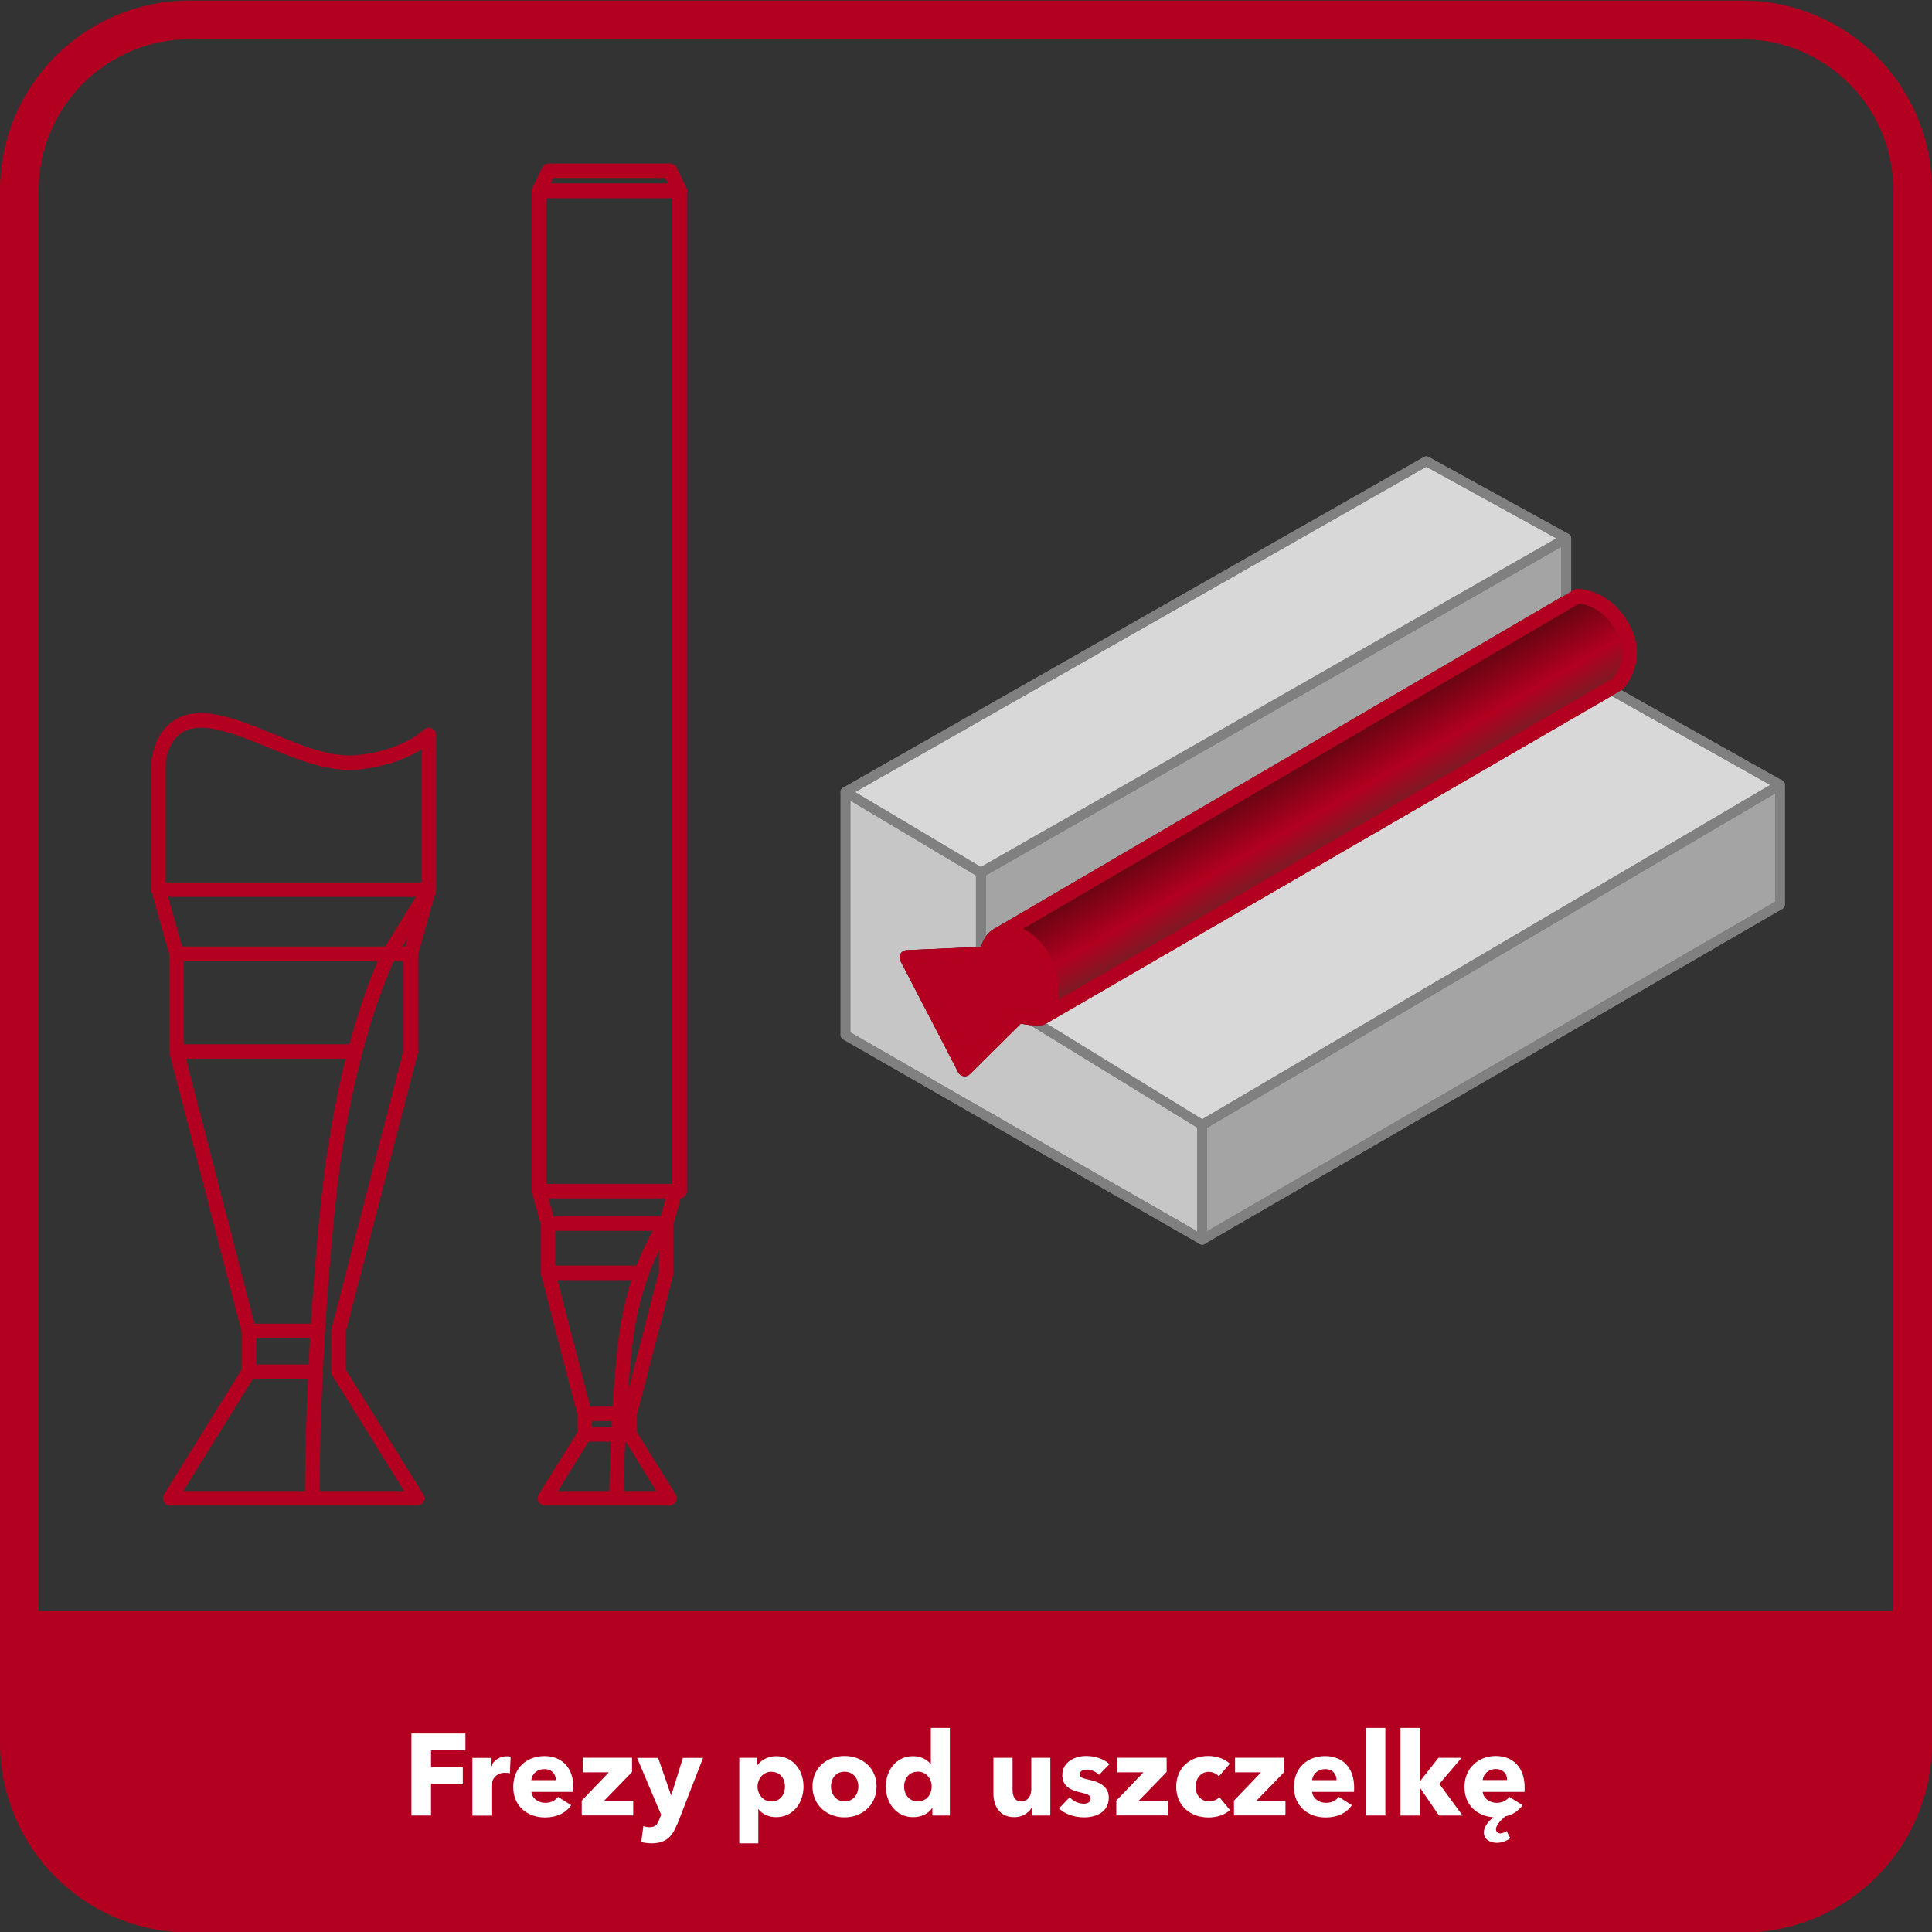
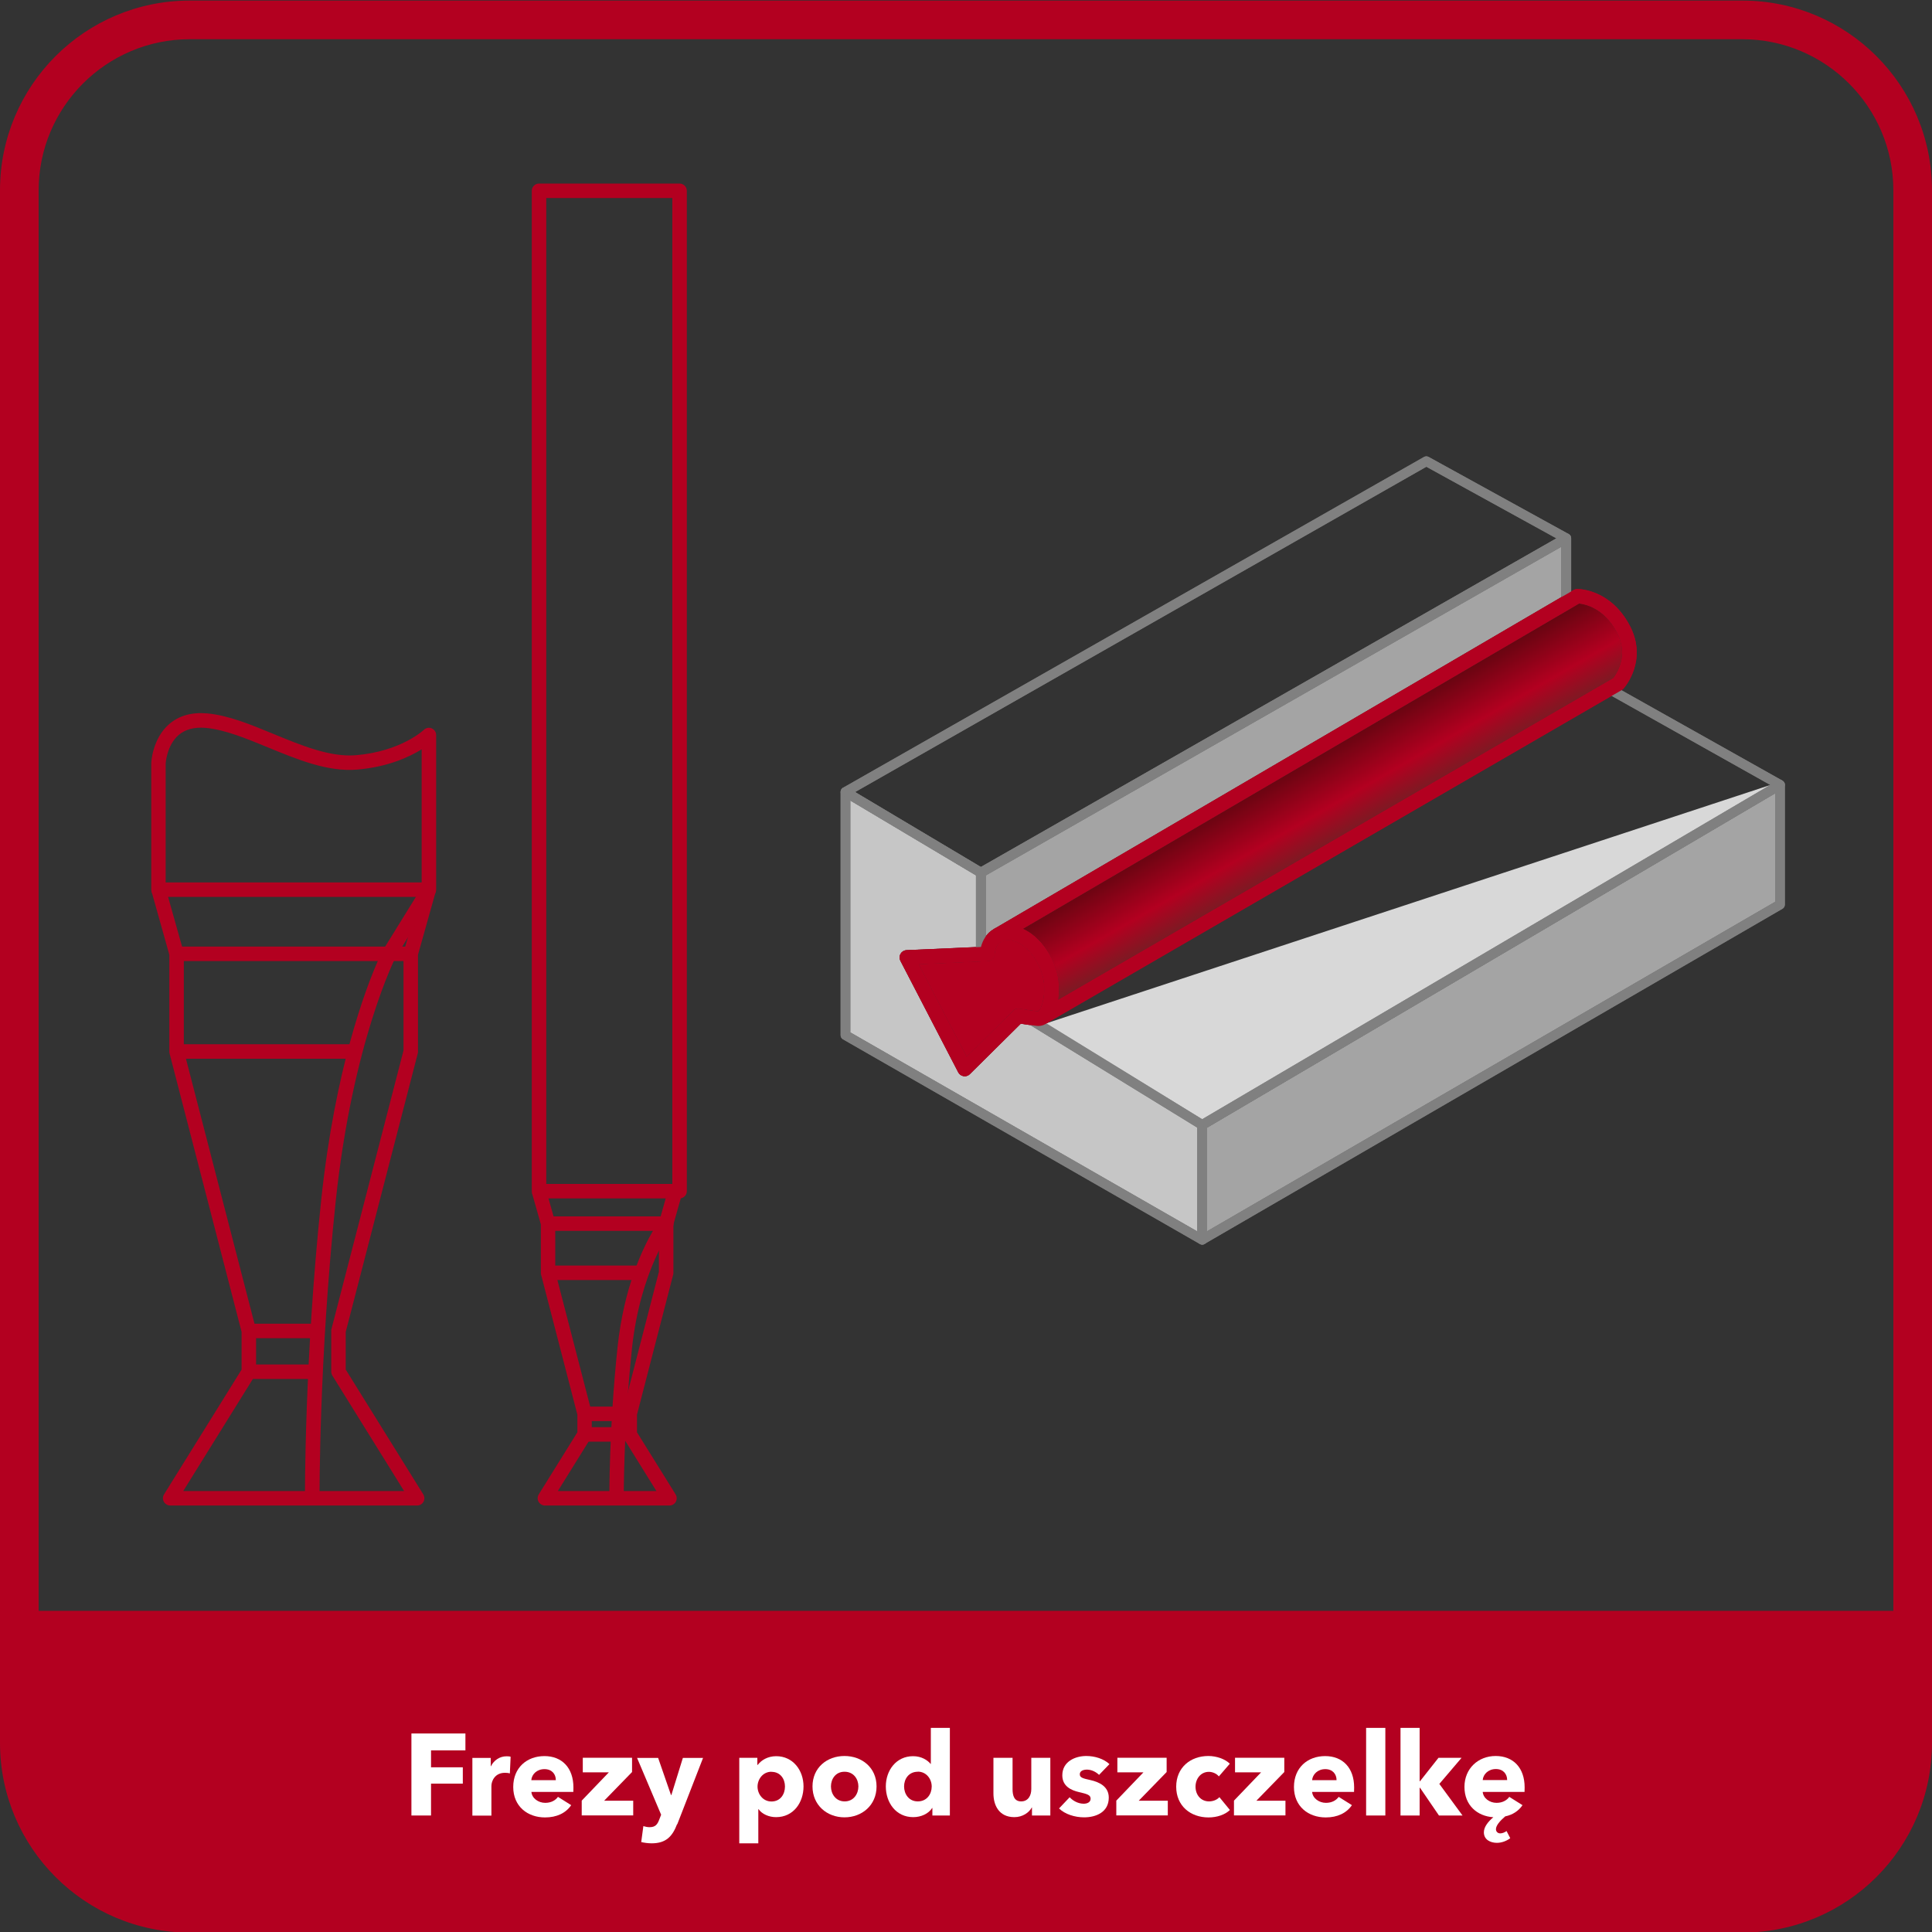
<svg xmlns="http://www.w3.org/2000/svg" id="Warstwa_6" viewBox="0 0 200 200">
  <rect x="0" y="0" width="200" height="200" fill="#333333" stroke="none" />
  <defs>
    <style>.cls-1{fill:gray;}.cls-1,.cls-2,.cls-3,.cls-4,.cls-5,.cls-6,.cls-7{stroke-width:0px;}.cls-2{fill:#b30020;}.cls-3{fill:#fff;}.cls-4{fill:#c6c6c6;}.cls-5{fill:url(#Gradient_bez_nazwy_2);}.cls-6{fill:#d8d8d8;}.cls-7{fill:#a4a4a4;}</style>
    <linearGradient id="Gradient_bez_nazwy_2" x1="139.47" y1="86.22" x2="135.19" y2="78.81" gradientUnits="userSpaceOnUse">
      <stop offset="0" stop-color="#7c1a23" />
      <stop offset=".38" stop-color="#b30020" />
      <stop offset="1" stop-color="#680511" />
    </linearGradient>
  </defs>
  <path class="cls-2" d="m180.36,4.06c8.62,0,15.64,7.02,15.64,15.64v160.72c0,8.62-7.02,15.64-15.64,15.64H19.64c-8.62,0-15.64-7.02-15.64-15.64V19.7c0-8.62,7.02-15.64,15.64-15.64h160.72m0-4H19.64C8.79.06,0,8.85,0,19.7v160.72C0,191.27,8.79,200.06,19.64,200.06h160.72c10.85,0,19.64-8.79,19.64-19.64V19.7C200,8.85,191.21.06,180.36.06h0Z" />
  <path class="cls-2" d="m-.09,166.75h200.18v7.19c0,14.41-11.7,26.12-26.12,26.12H26.02C11.61,200.06-.09,188.36-.09,173.94v-7.19H-.09Z" />
  <path class="cls-3" d="m44.62,181.2v1.75h3.29v1.69h-3.29v3.3h-2.03v-8.49h5.59v1.75h-3.56Z" />
  <path class="cls-3" d="m52.77,183.58c-.18-.05-.35-.06-.5-.06-1.05,0-1.4.86-1.4,1.36v3.07h-1.97v-5.97h1.9v.86h.02c.3-.6.89-1.03,1.62-1.03.16,0,.32.01.42.05l-.08,1.73Z" />
  <path class="cls-3" d="m59.34,185.5h-4.33c.06.66.72,1.13,1.43,1.13.62,0,1.06-.26,1.32-.62l1.37.86c-.56.82-1.5,1.27-2.71,1.27-1.8,0-3.29-1.14-3.29-3.15s1.42-3.2,3.23-3.2,3,1.21,3,3.25c0,.16,0,.32-.01.47Zm-1.8-1.22c0-.62-.4-1.14-1.18-1.14s-1.31.53-1.36,1.14h2.53Z" />
  <path class="cls-3" d="m60.22,187.94v-1.54l2.81-2.93h-2.7v-1.51h5.1v1.48l-2.89,2.97h3.01v1.52h-5.33Z" />
  <path class="cls-3" d="m70.09,188.84c-.48,1.25-1.13,1.98-2.63,1.98-.37,0-.79-.06-1.08-.13l.22-1.65c.19.06.44.11.64.11.61,0,.82-.29,1.01-.8l.19-.49-2.49-5.88h2.18l1.33,3.84h.04l1.19-3.84h2.09l-2.67,6.87Z" />
  <path class="cls-3" d="m80.33,188.11c-.73,0-1.44-.31-1.81-.83h-.02v3.54h-1.97v-8.85h1.87v.73h.04c.36-.48,1.03-.9,1.91-.9,1.74,0,2.83,1.46,2.83,3.13s-1.04,3.18-2.84,3.18Zm-.47-4.7c-.89,0-1.44.78-1.44,1.54s.55,1.54,1.44,1.54c.94,0,1.4-.77,1.4-1.55s-.47-1.52-1.4-1.52Z" />
  <path class="cls-3" d="m87.42,188.13c-1.8,0-3.31-1.25-3.31-3.2s1.51-3.15,3.31-3.15,3.32,1.2,3.32,3.15-1.51,3.2-3.32,3.2Zm0-4.72c-.92,0-1.4.75-1.4,1.52s.49,1.55,1.42,1.55,1.42-.78,1.42-1.55-.5-1.52-1.43-1.52Z" />
  <path class="cls-3" d="m96.52,187.94v-.78h-.02c-.38.6-1.16.95-1.96.95-1.8,0-2.84-1.51-2.84-3.18s1.08-3.13,2.82-3.13c.88,0,1.49.41,1.82.8h.02v-3.73h1.97v9.07h-1.81Zm-1.51-4.53c-.94,0-1.42.75-1.42,1.52s.48,1.55,1.42,1.55,1.44-.76,1.44-1.54-.55-1.54-1.44-1.54Z" />
  <path class="cls-3" d="m106.83,187.94v-.83h-.02c-.28.53-.96,1-1.8,1-1.61,0-2.17-1.25-2.17-2.45v-3.69h1.98v3.24c0,.67.17,1.27.89,1.27s1.05-.6,1.05-1.28v-3.23h1.97v5.97h-1.89Z" />
  <path class="cls-3" d="m113.77,183.73c-.31-.3-.77-.54-1.25-.54-.37,0-.74.13-.74.48s.32.43,1.09.6c.91.2,1.91.66,1.91,1.82,0,1.51-1.33,2.04-2.55,2.04-.97,0-1.98-.32-2.6-.92l1.1-1.16c.35.38.89.67,1.46.67.32,0,.71-.13.71-.52s-.37-.49-1.19-.68c-.83-.19-1.74-.61-1.74-1.74,0-1.43,1.34-2,2.48-2,.89,0,1.81.29,2.4.84l-1.08,1.12Z" />
  <path class="cls-3" d="m115.56,187.94v-1.54l2.81-2.93h-2.7v-1.51h5.1v1.48l-2.89,2.97h3.01v1.52h-5.33Z" />
  <path class="cls-3" d="m126.18,183.9c-.22-.29-.65-.48-1.04-.48-.83,0-1.38.71-1.38,1.54s.54,1.52,1.4,1.52c.4,0,.83-.16,1.07-.44l1.09,1.33c-.49.48-1.33.77-2.21.77-1.88,0-3.35-1.2-3.35-3.18s1.47-3.18,3.33-3.18c.85,0,1.75.32,2.22.8l-1.14,1.32Z" />
  <path class="cls-3" d="m127.74,187.94v-1.54l2.81-2.93h-2.7v-1.51h5.1v1.48l-2.89,2.97h3.01v1.52h-5.33Z" />
  <path class="cls-3" d="m140.16,185.5h-4.33c.06.66.72,1.13,1.43,1.13.62,0,1.06-.26,1.32-.62l1.37.86c-.56.82-1.5,1.27-2.71,1.27-1.8,0-3.29-1.14-3.29-3.15s1.42-3.2,3.23-3.2,3,1.21,3,3.25c0,.16,0,.32-.01.47Zm-1.8-1.22c0-.62-.4-1.14-1.17-1.14s-1.31.53-1.36,1.14h2.53Z" />
  <path class="cls-3" d="m141.42,187.94v-9.07h1.99v9.07h-1.99Z" />
  <path class="cls-3" d="m151.39,187.94h-2.43l-1.96-2.87h-.04v2.87h-1.98v-9.07h1.98v5.52h.04l1.91-2.42h2.39l-2.3,2.7,2.4,3.27Z" />
  <path class="cls-3" d="m154.96,190.77c-.65,0-1.35-.31-1.35-1.09,0-.59.49-1.15.98-1.56-1.67-.11-2.99-1.24-2.99-3.14s1.42-3.2,3.23-3.2,3,1.21,3,3.25c0,.16,0,.32-.01.47h-4.33c.06.66.72,1.13,1.43,1.13.62,0,1.06-.26,1.32-.62l1.37.86c-.41.6-1.02,1-1.79,1.16-.54.46-.96.94-.96,1.33,0,.25.19.43.44.43.23,0,.46-.1.66-.24l.38.74c-.37.28-.88.48-1.38.48Zm1.06-6.5c0-.62-.4-1.14-1.17-1.14s-1.31.53-1.36,1.14h2.53Z" />
  <path class="cls-2" d="m70.35,124.06h-14.55c-.41,0-.75-.34-.75-.75V19.75c0-.41.34-.75.75-.75h14.55c.41,0,.75.34.75.75v103.56c0,.41-.34.75-.75.75Zm-13.8-1.5h13.05V20.5h-13.05v102.06Z" />
-   <path class="cls-2" d="m70.35,20.5h-14.55c-.26,0-.5-.13-.63-.35-.14-.22-.15-.49-.04-.72l1-2.08c.12-.26.39-.42.68-.42h12.55c.29,0,.55.17.68.42l1,2.08c.11.23.1.51-.04.72-.14.22-.38.35-.63.35Zm-13.36-1.5h12.16l-.28-.58h-11.61l-.28.58Z" />
  <path class="cls-2" d="m69.31,155.85h-12.9c-.27,0-.52-.15-.66-.39-.13-.24-.12-.53.02-.76l4-6.43v-1.82l-3.76-14.51c-.02-.06-.02-.12-.02-.19v-5l-.92-3.25,1.44-.41.94,3.35c.02.07.03.13.03.2v5.01l3.76,14.51c.02.06.02.12.02.19v2.13c0,.14-.04.28-.11.4l-3.4,5.47h10.2l-3.4-5.47c-.07-.12-.11-.26-.11-.4v-2.13c0-.06,0-.13.02-.19l3.75-14.51v-5.01c0-.07,0-.14.03-.2l.95-3.35,1.44.41-.92,3.25v5c0,.06,0,.13-.02.19l-3.75,14.51v1.82l4,6.43c.14.23.15.52.02.76-.13.24-.38.39-.66.39Z" />
  <rect class="cls-2" x="60.52" y="147.74" width="3.48" height="1.5" />
  <rect class="cls-2" x="60.52" y="145.61" width="3.59" height="1.5" />
  <rect class="cls-2" x="56.74" y="131.01" width="9.66" height="1.5" />
  <path class="cls-2" d="m63.08,155.11c0-.07-.04-7.27.85-15.67.65-6.12,2.57-10.15,3.66-12.02h-10.85v-1.5h12.24c.29,0,.55.16.67.42.13.26.1.56-.08.79-.03.04-3.29,4.36-4.15,12.47-.88,8.31-.85,15.44-.85,15.51h-1.5Z" />
  <path class="cls-2" d="m43.18,155.85h-25.56c-.27,0-.52-.15-.66-.39-.13-.24-.12-.53.02-.76l8.03-12.92v-3.9l-7.46-28.84c-.02-.06-.02-.12-.02-.19v-10.01l-1.84-6.55,1.44-.41,1.87,6.65c.02.07.03.13.03.2v10.02l7.46,28.84c.02.06.02.12.02.19v4.21c0,.14-.04.28-.11.4l-7.43,11.96h22.86l-7.43-11.96c-.07-.12-.11-.26-.11-.4v-4.21c0-.06,0-.13.02-.19l7.46-28.84v-10.02c0-.07,0-.14.03-.2l1.87-6.65,1.44.41-1.84,6.55v10.01c0,.06,0,.13-.02.19l-7.46,28.84v3.9l8.03,12.92c.14.23.15.52.02.76-.13.24-.38.39-.66.39Z" />
  <rect class="cls-2" x="25.77" y="141.25" width="6.89" height="1.5" />
  <rect class="cls-2" x="25.77" y="137.03" width="7.12" height="1.5" />
  <rect class="cls-2" x="18.28" y="108.1" width="18.14" height="1.5" />
  <path class="cls-2" d="m31.57,155.11c0-.14-.07-14.37,1.69-30.98,1.44-13.54,4.6-21.8,5.85-24.64h-20.83v-1.5h22.01c.26,0,.5.14.64.36.14.22.15.5.03.73-.04.09-4.46,8.8-6.2,25.2-1.75,16.52-1.68,30.67-1.68,30.81h-1.5Z" />
  <path class="cls-2" d="m44.4,92.85h-27.99c-.41,0-.75-.34-.75-.75v-13.11c0-.13.13-2.53,1.84-4.02,1.01-.88,2.33-1.26,3.94-1.12,2.2.2,4.48,1.14,6.9,2.14,2.87,1.18,5.84,2.41,8.49,2.19,4.67-.39,7.03-2.6,7.05-2.63.22-.21.54-.27.81-.15.28.12.46.39.46.69v16.02c0,.41-.34.75-.75.75Zm-27.24-1.5h26.49v-13.78c-1.27.79-3.5,1.83-6.7,2.1-3.02.25-6.15-1.04-9.19-2.29-2.31-.95-4.49-1.85-6.47-2.03-1.17-.1-2.12.15-2.81.75-1.22,1.06-1.33,2.92-1.33,2.94v12.32Z" />
  <path class="cls-2" d="m42.53,99.49h-2.24c-.27,0-.52-.15-.66-.38-.13-.24-.13-.53.02-.76l4.11-6.65,1.28.79-3.4,5.5h.89v1.5Z" />
  <path class="cls-1" d="m101.78,90.76c-.08.05-.16.07-.25.07s-.18-.02-.26-.07l-.24-.14v7.42l.53-.02c.02-.07.04-.15.07-.23.01-.05.03-.1.05-.15.05-.15.12-.3.21-.46.04-.07.09-.15.14-.22v-6.34l-.25.14Zm0,0c-.08.05-.16.07-.25.07s-.18-.02-.26-.07l-.24-.14v7.42l.53-.02c.02-.07.04-.15.07-.23.01-.05.03-.1.05-.15.05-.15.12-.3.21-.46.04-.07.09-.15.14-.22v-6.34l-.25.14Zm60.84-35.17c-.02-.08-.06-.16-.12-.22-.04-.03-.08-.07-.12-.09-.15-.08-.33-.08-.49.01l-.77.44-59.58,34.02-.26.15c-.15.09-.25.25-.25.43v8.44c0,.14.06.27.15.36.01.01.02.02.03.02.09.08.2.12.32.12h.02l.68-.03c.27,0,.48-.23.48-.5,0,0,.02-.77.5-1.26.09-.08.19-.16.3-.22l2.09-1.22,56.79-33.22c.05-.03.09-.06.13-.1.08-.09.12-.2.12-.33v-6.67c0-.05-.01-.09-.02-.13Zm-.98,6.51l-57.65,33.73h-.02s-.83.49-.83.49l-.11.06c-.15.08-.28.17-.39.27-.28.24-.48.52-.61.8v-6.83l59.61-34.04v5.52Zm-59.86,28.66c-.08.05-.16.07-.25.07s-.18-.02-.26-.07l-.24-.14v7.42l.53-.02c.02-.07.04-.15.07-.23.01-.05.03-.1.05-.15.05-.15.12-.3.21-.46.04-.07.09-.15.14-.22v-6.34l-.25.14Zm0,0c-.08.05-.16.07-.25.07s-.18-.02-.26-.07l-.24-.14v7.42l.53-.02c.02-.07.04-.15.07-.23.01-.05.03-.1.05-.15.05-.15.12-.3.21-.46.04-.07.09-.15.14-.22v-6.34l-.25.14Z" />
  <path class="cls-7" d="m161.64,56.58v5.23l-58.62,34.29h-.02s-.09.06-.09.06c-.39.21-.67.5-.88.8v-6.34l59.61-34.04Z" />
  <rect class="cls-1" x="161.64" y="62.39" width="1" height=".33" />
  <path class="cls-1" d="m106.56,104.88l-.52.85h0s-.63-.38-.63-.38l.38-.63.14-.23h.01l.52.33h.02s.04.04.08.06Z" />
  <path class="cls-1" d="m124.71,116.02l-.25-.15-16.15-9.93h-.01l-.23-.14-.85-.52-.65-.4h-.01s-.06-.04-.08-.05c-.03,0-.06-.01-.11-.01-.02,0-.04-.01-.06-.01-.21-.03-.39-.06-.52-.09-.17-.03-.27-.05-.27-.05-.17-.03-.33.02-.45.13l-5.07,5.03-5.32-10.26,6.85-.3h.02c.12,0,.22-.05.3-.12.11-.09.18-.23.18-.38v-8.44c0-.18-.09-.34-.24-.43l-.25-.15-13.03-7.76-.73-.44c-.16-.09-.35-.09-.51,0-.15.08-.25.25-.25.43v25.18c0,.18.1.35.25.43l36.93,21.18c.08.05.16.07.25.07s.17-.02.25-.07c.16-.09.25-.25.25-.43v-11.89c0-.17-.09-.33-.24-.43Zm-36.69-33.16l13.01,7.75v7.68l-7.17.32c-.17.01-.33.1-.41.25-.09.15-.09.33-.01.48l5.99,11.55c.07.14.21.24.36.26.16.03.32-.02.43-.13l5.37-5.32c.13.02.3.05.52.08h.01l.53.33h.01s.01,0,.02.01l17.27,10.61v10.75l-35.93-20.61v-24.01Z" />
  <path class="cls-4" d="m123.95,116.73v10.75l-35.93-20.61v-24.01l13.01,7.75v7.43l-7.18.32c-.26.01-.49.15-.62.37-.13.23-.13.5-.02.73l5.99,11.55c.11.21.32.35.55.39.04.01.08.01.12.01.2,0,.39-.08.53-.22l5.27-5.22c.15.02.33.05.55.08l.33.05s.06,0,.1,0h.01s.01,0,.02.01l17.27,10.61Z" />
-   <rect class="cls-1" x="101.03" y="98.77" width="1" height=".38" />
  <path class="cls-1" d="m162.62,55.59c-.02-.08-.06-.16-.12-.22-.04-.03-.08-.07-.12-.09l-14.49-7.98c-.15-.08-.34-.08-.49.01l-60.13,34.24c-.15.08-.25.25-.25.43,0,.17.09.34.24.43l.76.45,13.01,7.75h0s.24.15.24.15c.08.05.17.07.26.07s.17-.02.25-.07l.25-.14,59.61-34.04.75-.43c.16-.09.25-.25.25-.43,0-.05-.01-.09-.02-.13Zm-61.08,34.16l-13.03-7.76,59.14-33.68,13.47,7.42-59.58,34.02Z" />
-   <polygon class="cls-6" points="161.12 55.73 101.54 89.75 88.51 81.99 147.65 48.31 161.12 55.73" />
  <path class="cls-1" d="m124.95,116.73h0s49.58-29.17,49.58-29.17l-49.58,29.17Zm59.67-35.83s-.06-.06-.1-.08c-.16-.09-.35-.09-.5,0l-.75.44-58.81,34.61-.26.15c-.16.09-.25.25-.25.43v11.89c0,.18.1.34.25.43.08.05.16.07.25.07s.17-.02.25-.07l59.82-34.69c.16-.09.25-.25.25-.43v-12.4c0-.13-.05-.26-.15-.35Zm-.85,12.46l-58.82,34.11v-10.73l49.58-29.18,9.24-5.44v11.24Zm-58.82,23.37h0s49.58-29.17,49.58-29.17l-49.58,29.17Z" />
  <polygon class="cls-7" points="183.77 82.12 183.77 93.36 124.95 127.47 124.95 116.74 174.53 87.56 183.77 82.12" />
  <path class="cls-1" d="m184.62,80.9s-.06-.07-.1-.09l-16.67-9.36h-.01l-1.02-.58c-.07-.04-.15-.06-.23-.06-.09,0-.18.02-.26.07l-56.86,32.94h0s-1.73,1.01-1.73,1.01c-.03.01-.08.04-.11.06-.07.06-.13.07-.16.06-.06,0-.11-.01-.17-.02-.2-.02-.4-.05-.58-.07l-.24-.03h-.01s-.01-.01-.01-.01h-.09s-.06-.01-.06-.01c-.22,0-.4.13-.47.33-.08.23.01.46.2.59h0s.01,0,.01,0l.06.04h.01l.53.33h.01s.01,0,.02.01l17.27,10.61.24.15c.08.05.17.07.26.07s.17-.02.25-.07l.25-.14h0s49.58-29.18,49.58-29.18l9.24-5.44.75-.44c.16-.09.25-.26.25-.43,0-.13-.05-.26-.15-.35Zm-60.16,34.97l-16.15-9.93h-.01l-.23-.14c.05-.03.1-.06.15-.1l.71-.41,57.65-33.4.25.14,16.44,9.23-58.81,34.61Z" />
-   <path class="cls-6" d="m183.27,81.26l-58.81,34.61-16.15-9.93s.03-.01.04-.02l.09-.06,58.39-33.83,16.44,9.23Z" />
-   <rect class="cls-1" x="165.98" y="71.14" width="1" height=".23" transform="translate(23.71 182.66) rotate(-61.14)" />
+   <path class="cls-6" d="m183.27,81.26l-58.81,34.61-16.15-9.93s.03-.01.04-.02Z" />
  <path class="cls-2" d="m109.46,100.95c-.02-.12-.05-.24-.09-.36-.02-.08-.04-.16-.07-.24-.53-1.75-1.79-3.48-3.4-4.2-.1-.05-.2-.09-.3-.11-.39-.15-.8-.23-1.22-.23-.14,0-.26.01-.39.02h-.02c-.34.04-.65.13-.95.27h-.02s-.09.06-.09.06c-.39.21-.67.5-.88.8-.05.07-.1.15-.14.22-.09.16-.16.31-.21.46-.02.05-.04.1-.05.15-.03.08-.05.16-.07.23l-.53.02-7.18.32c-.26.01-.49.15-.62.37-.13.23-.13.5-.02.73l5.99,11.55c.11.21.32.35.55.39.04.01.08.01.12.01.2,0,.39-.08.53-.22l5.27-5.22c.15.02.33.05.55.08l.33.05s.06,0,.1,0h.01s.01,0,.02.01c.21.02.44.05.66.08.35.03.68-.06.96-.26h.01s.03-.01.04-.02l.09-.06c.19-.15.35-.35.49-.57.26-.41.44-.91.54-1.46h0c.03-.12.05-.23.07-.33.12-.85.09-1.76-.08-2.55Zm-1.46.3c.31,1.51-.08,3.1-.5,3.43h.01s-.01.02-.02.02h-.01c-.25-.02-.5-.06-.73-.09l-.35-.04s-.01-.01-.02-.01c-.17-.02-.32-.05-.44-.07h-.01c-.23-.04-.36-.06-.36-.07-.24-.04-.5.03-.68.21l-4.82,4.78-4.98-9.6,7.15-.32c.4-.02.72-.35.72-.74,0-.01.03-.93.67-1.27l.07-.04c.18-.09.41-.13.68-.13,1.65.01,3.23,2.08,3.62,3.94Z" />
  <path class="cls-2" d="m107.5,104.68v.02h-.02c-.25-.02-.5-.06-.73-.09l-.35-.04s-.01-.01-.02-.01c-.17-.02-.32-.05-.44-.07h-.01c-.23-.04-.36-.06-.36-.07-.24-.04-.5.03-.68.21l-4.82,4.78-4.98-9.6,7.15-.32c.4-.02.72-.35.72-.74,0-.01.03-.93.67-1.27l.07-.04c.18-.09.41-.13.68-.13,1.65.01,3.23,2.08,3.62,3.94.31,1.51-.08,3.1-.5,3.43Z" />
  <path class="cls-2" d="m168.71,64.77c-1.98-3.78-5.25-3.8-5.44-3.8-.13,0-.26.04-.37.1l-.26.15-1,.59-58.62,34.29h-.02c-.21.13-.33.33-.36.55-.02.15,0,.31.08.46.1.2.29.34.49.37.16.05.33.03.49-.04.18-.09.41-.13.68-.13,1.65.01,3.23,2.08,3.62,3.94.31,1.51-.08,3.1-.5,3.43v.02h-.02c-.08.07-.13.14-.18.23-.05.11-.08.23-.08.35,0,.15.04.28.13.41.15.21.38.33.62.33.11,0,.23-.02.33-.08h.01s.03-.01.04-.02l.09-.06,58.39-33.83.12-.07.89-.51h.01l.02-.02c.07-.04.14-.09.19-.15.1-.12,2.55-2.91.65-6.51Zm-1.7,5.43l-57.47,33.3c.12-.85.09-1.76-.08-2.55-.02-.12-.05-.24-.09-.36-.02-.08-.04-.16-.07-.24-.53-1.75-1.79-3.48-3.4-4.2l56.62-33.11.95-.56c.6.06,2.58.45,3.92,2.99,1.25,2.39-.05,4.3-.38,4.73Z" />
  <path class="cls-5" d="m167.01,70.2l-57.47,33.3c.12-.85.09-1.76-.08-2.55-.02-.12-.05-.24-.09-.36-.02-.08-.04-.16-.07-.24-.53-1.75-1.79-3.48-3.4-4.2l56.62-33.11.95-.56c.6.06,2.58.45,3.92,2.99,1.25,2.39-.05,4.3-.38,4.73Z" />
  <path class="cls-1" d="m124.45,128.84c-.09,0-.17-.02-.25-.07l-36.93-21.18c-.16-.09-.25-.25-.25-.43v-25.18c0-.18.1-.35.25-.43l60.14-34.24c.15-.09.34-.09.49,0l14.49,7.98c.16.09.26.26.26.44v6h-1v-5.71l-13.99-7.7-59.64,33.96v24.6l35.93,20.61v-10.75l-17.87-10.97.52-.85,18.11,11.11c.15.09.24.25.24.43v11.89c0,.18-.09.34-.25.43-.08.04-.16.07-.25.07Z" />
  <path class="cls-1" d="m102.04,98.65h-1v-8.31c0-.18.1-.35.25-.43l60.61-34.61.5.87-60.36,34.47v8.02Z" />
  <rect class="cls-1" x="94.03" y="78" width="1" height="16.31" transform="translate(-27.87 123.27) rotate(-59.21)" />
  <path class="cls-1" d="m124.7,128.77l-.5-.87,59.57-34.55v-11.24l-59.07,34.76-.51-.86,59.82-35.2c.16-.09.35-.09.5,0s.25.25.25.43v12.4c0,.18-.09.34-.25.43l-59.82,34.69Z" />
  <rect class="cls-1" x="174.99" y="66.24" width="1" height="20.14" transform="translate(23.01 191.94) rotate(-60.67)" />
  <path class="cls-2" d="m99.87,111.41s-.08,0-.12,0c-.24-.04-.44-.18-.55-.4l-5.99-11.55c-.12-.23-.11-.5.02-.72s.36-.36.62-.37l7.7-.34c.26-1.06,1.1-2.21,2.81-2.21h.02c2.48.01,4.57,2.68,5.08,5.14.37,1.76.03,3.78-.79,4.69-.37.41-.84.6-1.33.55-.68-.07-1.29-.17-1.67-.23l-5.28,5.23c-.14.14-.33.22-.53.22Zm-4.78-11.61l4.98,9.61,4.83-4.78c.18-.17.42-.25.67-.2,0,0,.9.17,1.95.28.32-.13.86-1.72.5-3.44-.39-1.86-1.97-3.94-3.62-3.95h-.01c-1.27,0-1.4,1.1-1.41,1.44,0,.39-.32.72-.72.74l-7.16.32Z" />
  <path class="cls-2" d="m108.34,105.93l-.75-1.3,59.43-34.44c.32-.42,1.63-2.33.37-4.73-1.34-2.54-3.31-2.92-3.92-2.98l-59.82,34.98-.76-1.29,60.01-35.09c.11-.06.24-.1.37-.1.14,0,3.44-.02,5.45,3.79,1.89,3.61-.54,6.39-.65,6.51-.05.06-.11.11-.18.15l-59.55,34.51Z" />
</svg>